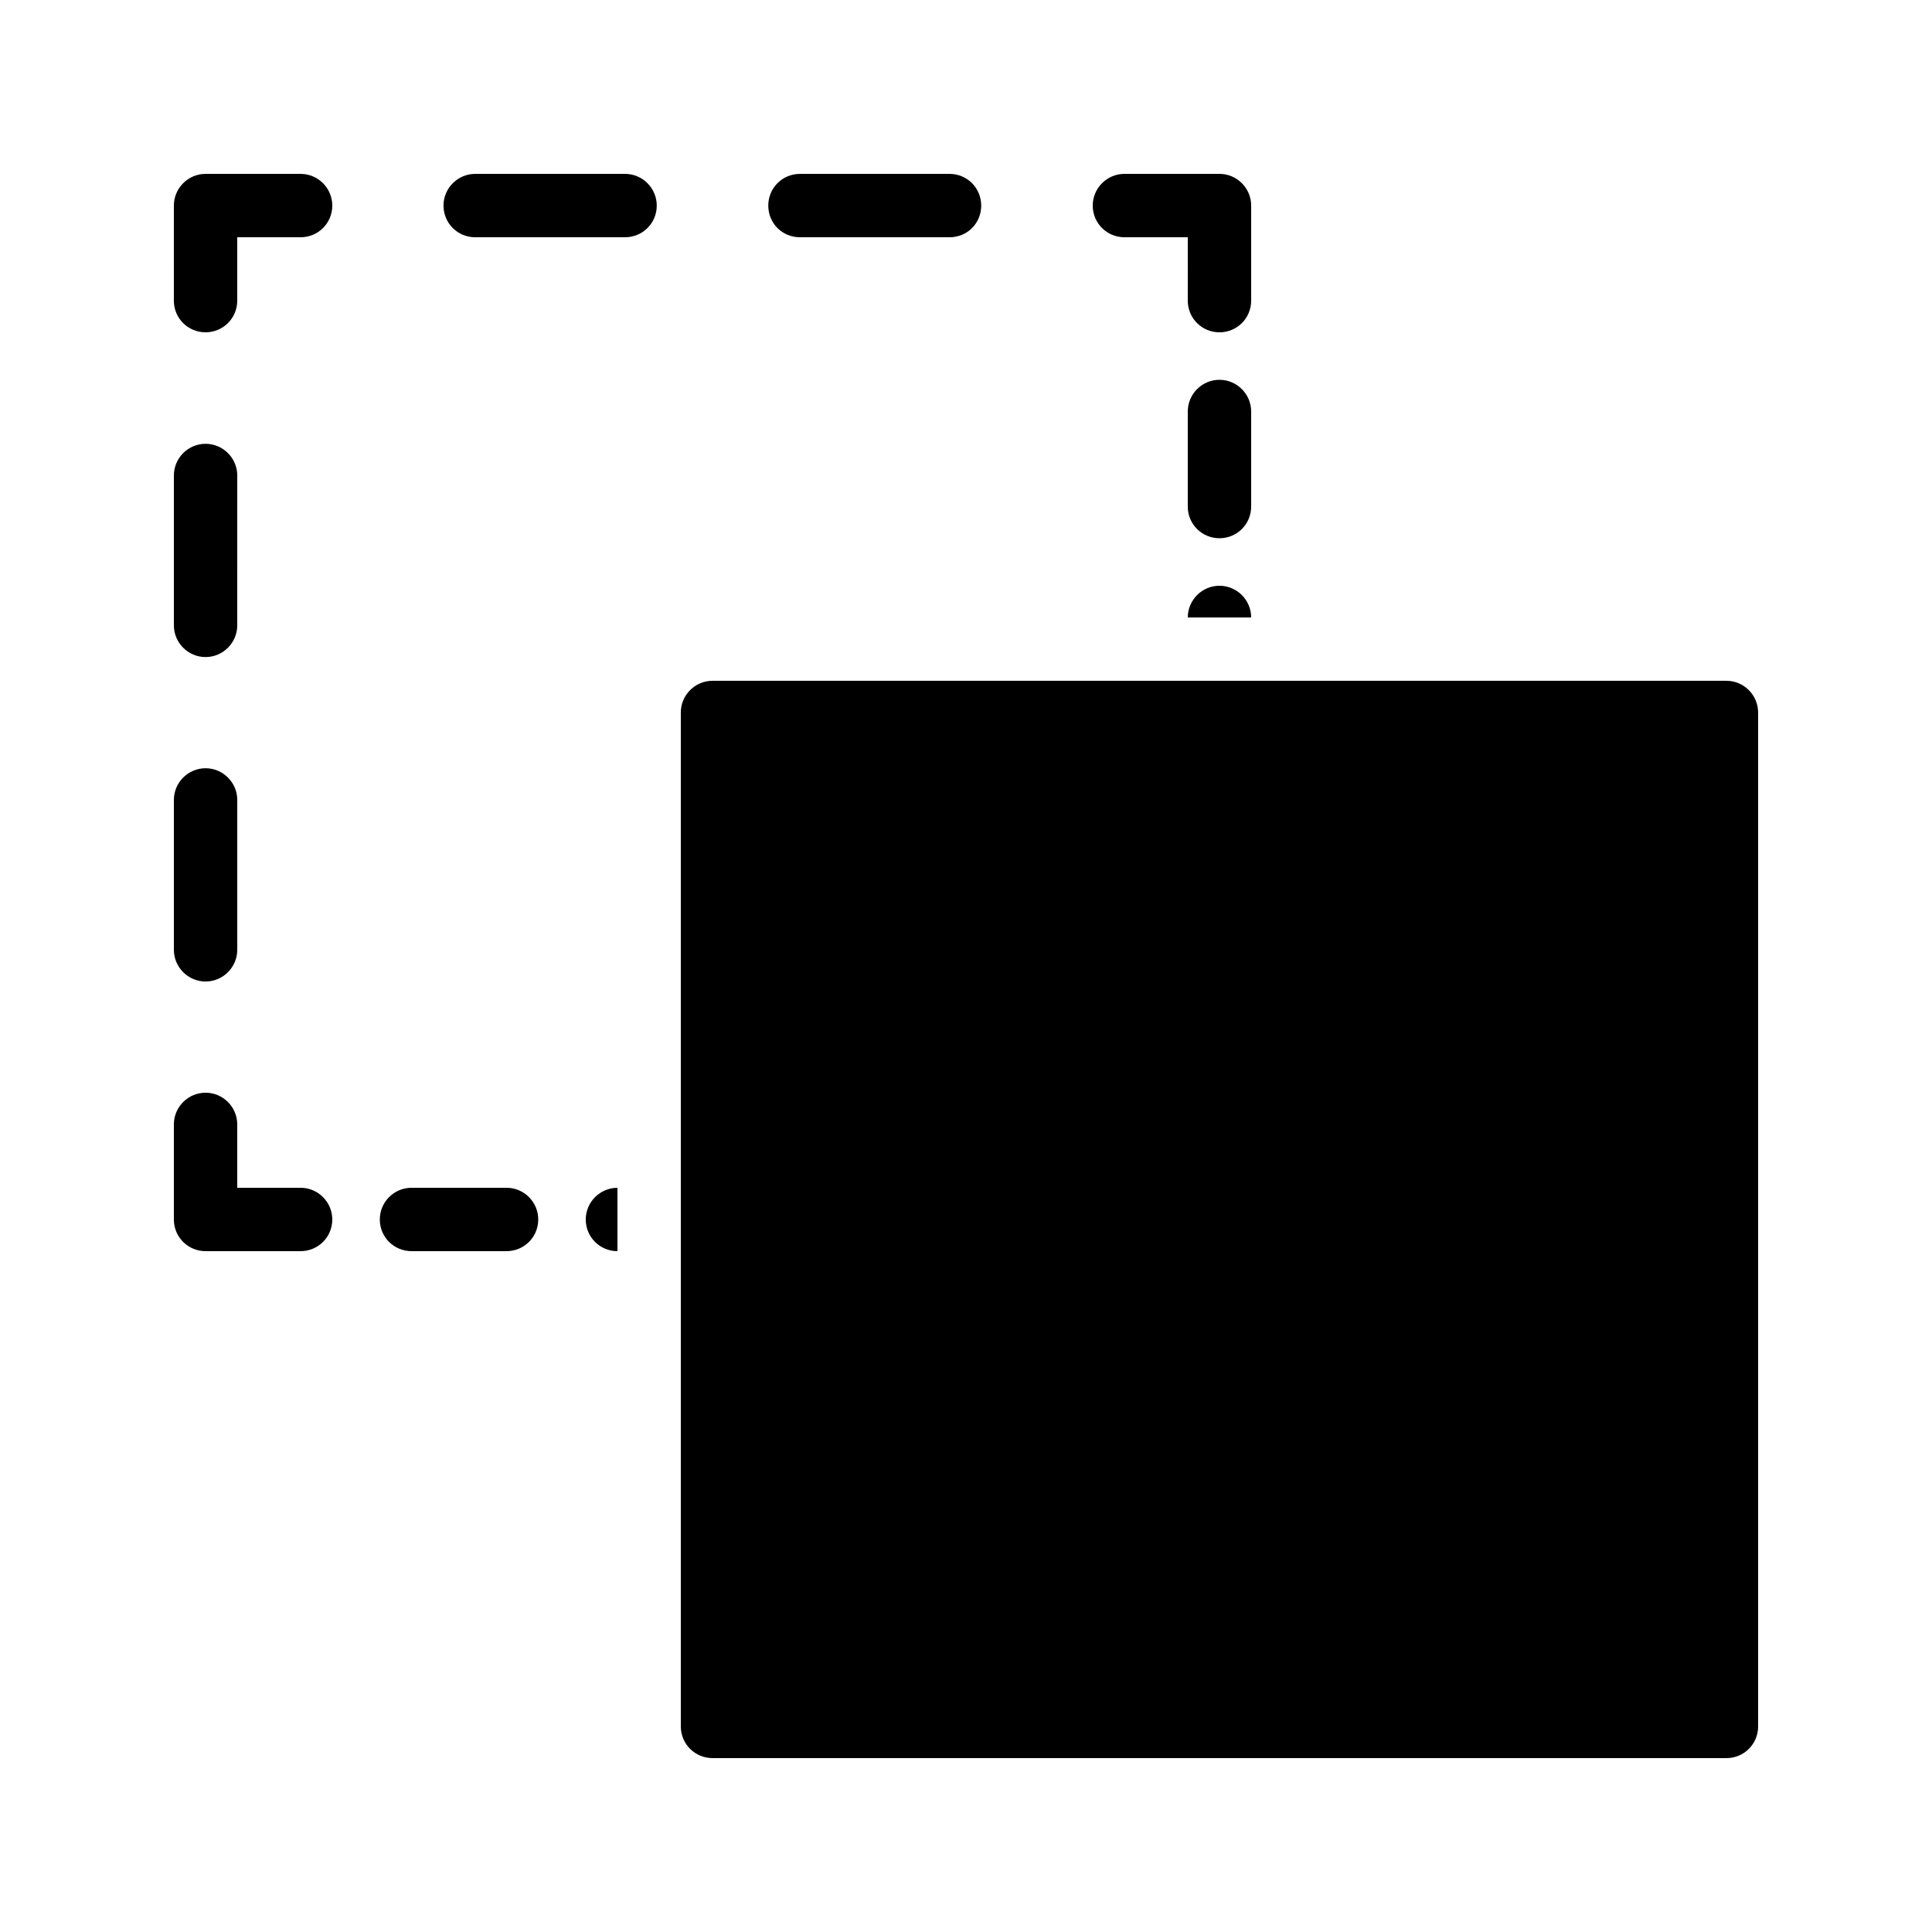
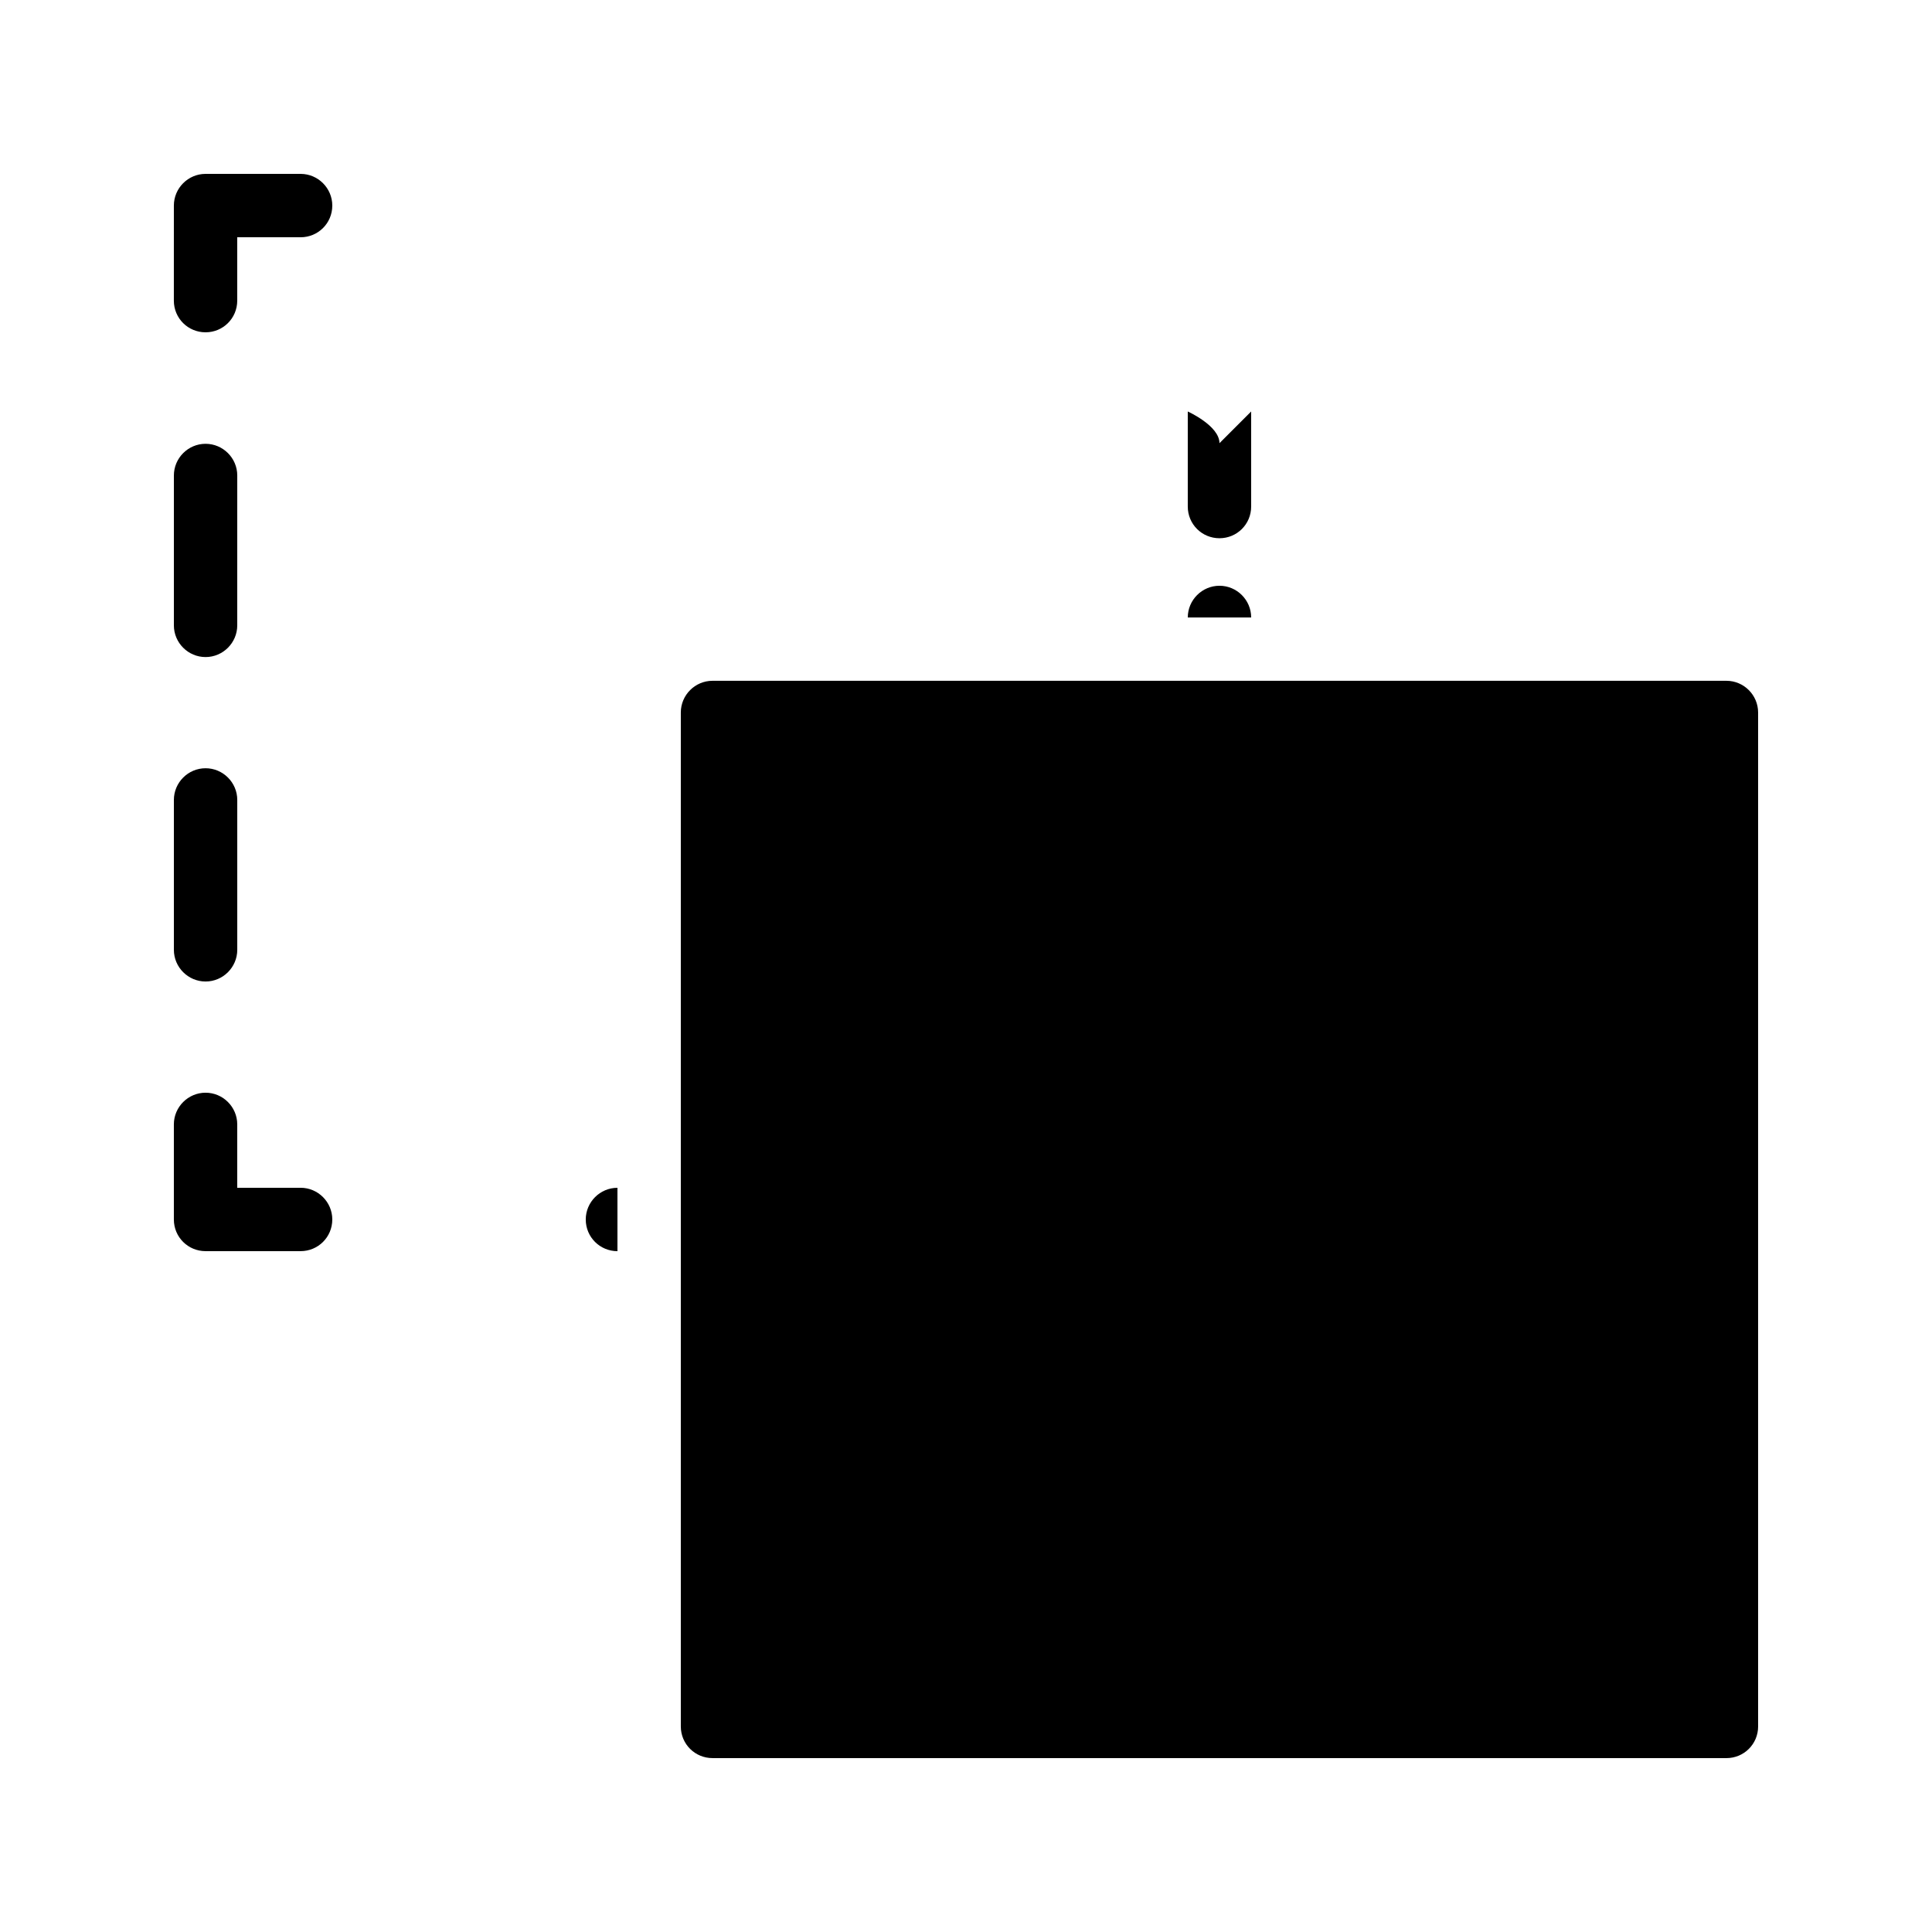
<svg xmlns="http://www.w3.org/2000/svg" fill="#000000" width="800px" height="800px" version="1.1" viewBox="144 144 512 512">
  <g>
    <path d="m609.92 332.82v268.7c0 4.703-3.777 8.398-8.398 8.398l-268.7-0.004c-4.617 0-8.398-3.695-8.398-8.398v-268.7c0-4.617 3.777-8.398 8.398-8.398h268.7c4.617 0 8.395 3.781 8.395 8.398z" />
-     <path d="m309.65 190.08h-39.719c-4.617 0-8.398 3.777-8.398 8.398 0 4.703 3.777 8.398 8.398 8.398h39.719c4.617 0 8.398-3.695 8.398-8.398 0-4.621-3.781-8.398-8.398-8.398zm85.984 0h-39.633c-4.703 0-8.398 3.777-8.398 8.398 0 4.703 3.695 8.398 8.398 8.398h39.633c4.703 0 8.398-3.695 8.398-8.398 0-4.621-3.695-8.398-8.398-8.398z" />
-     <path d="m475.57 198.48v25.191c0 4.703-3.777 8.398-8.398 8.398-4.617 0-8.398-3.695-8.398-8.398l0.004-16.797h-16.793c-4.617 0-8.398-3.695-8.398-8.398 0-4.617 3.777-8.398 8.398-8.398h25.191c4.617 0.004 8.395 3.781 8.395 8.402z" />
    <path d="m232.06 467.17c0 4.703-3.777 8.398-8.398 8.398h-25.188c-4.617 0-8.398-3.695-8.398-8.398v-25.191c0-4.617 3.777-8.398 8.398-8.398 4.617 0 8.398 3.777 8.398 8.398v16.793h16.793c4.617 0.004 8.395 3.781 8.395 8.398z" />
    <path d="m190.08 309.73v-39.719c0-4.617 3.777-8.398 8.398-8.398 4.617 0 8.398 3.777 8.398 8.398l-0.004 39.719c0 4.617-3.777 8.398-8.398 8.398-4.617-0.004-8.395-3.781-8.395-8.398z" />
    <path d="m232.06 198.48c0 4.703-3.777 8.398-8.398 8.398l-16.793-0.004v16.793c0 4.703-3.777 8.398-8.398 8.398-4.617 0-8.398-3.695-8.398-8.398l0.004-25.188c0-4.617 3.777-8.398 8.398-8.398h25.191c4.617 0 8.395 3.777 8.395 8.398z" />
-     <path d="m286.64 467.17c0 4.703-3.777 8.398-8.398 8.398h-25.191c-4.617 0-8.398-3.695-8.398-8.398 0-4.617 3.777-8.398 8.398-8.398h25.191c4.621 0.004 8.398 3.781 8.398 8.398z" />
    <path d="m190.08 395.71v-39.719c0-4.617 3.777-8.398 8.398-8.398 4.617 0 8.398 3.777 8.398 8.398v39.719c0 4.617-3.777 8.398-8.398 8.398-4.621 0-8.398-3.777-8.398-8.398z" />
-     <path d="m475.57 253.05v25.191c0 4.703-3.777 8.398-8.398 8.398-4.617 0-8.398-3.695-8.398-8.398v-25.191c0-4.617 3.777-8.398 8.398-8.398s8.398 3.781 8.398 8.398z" />
+     <path d="m475.57 253.05v25.191c0 4.703-3.777 8.398-8.398 8.398-4.617 0-8.398-3.695-8.398-8.398v-25.191s8.398 3.781 8.398 8.398z" />
    <path d="m307.63 458.78v16.793c-4.617 0-8.398-3.695-8.398-8.398 0.004-4.617 3.781-8.395 8.398-8.395z" />
    <path d="m475.57 307.63h-16.793c0-4.617 3.777-8.398 8.398-8.398 4.617 0.004 8.395 3.781 8.395 8.398z" />
  </g>
</svg>